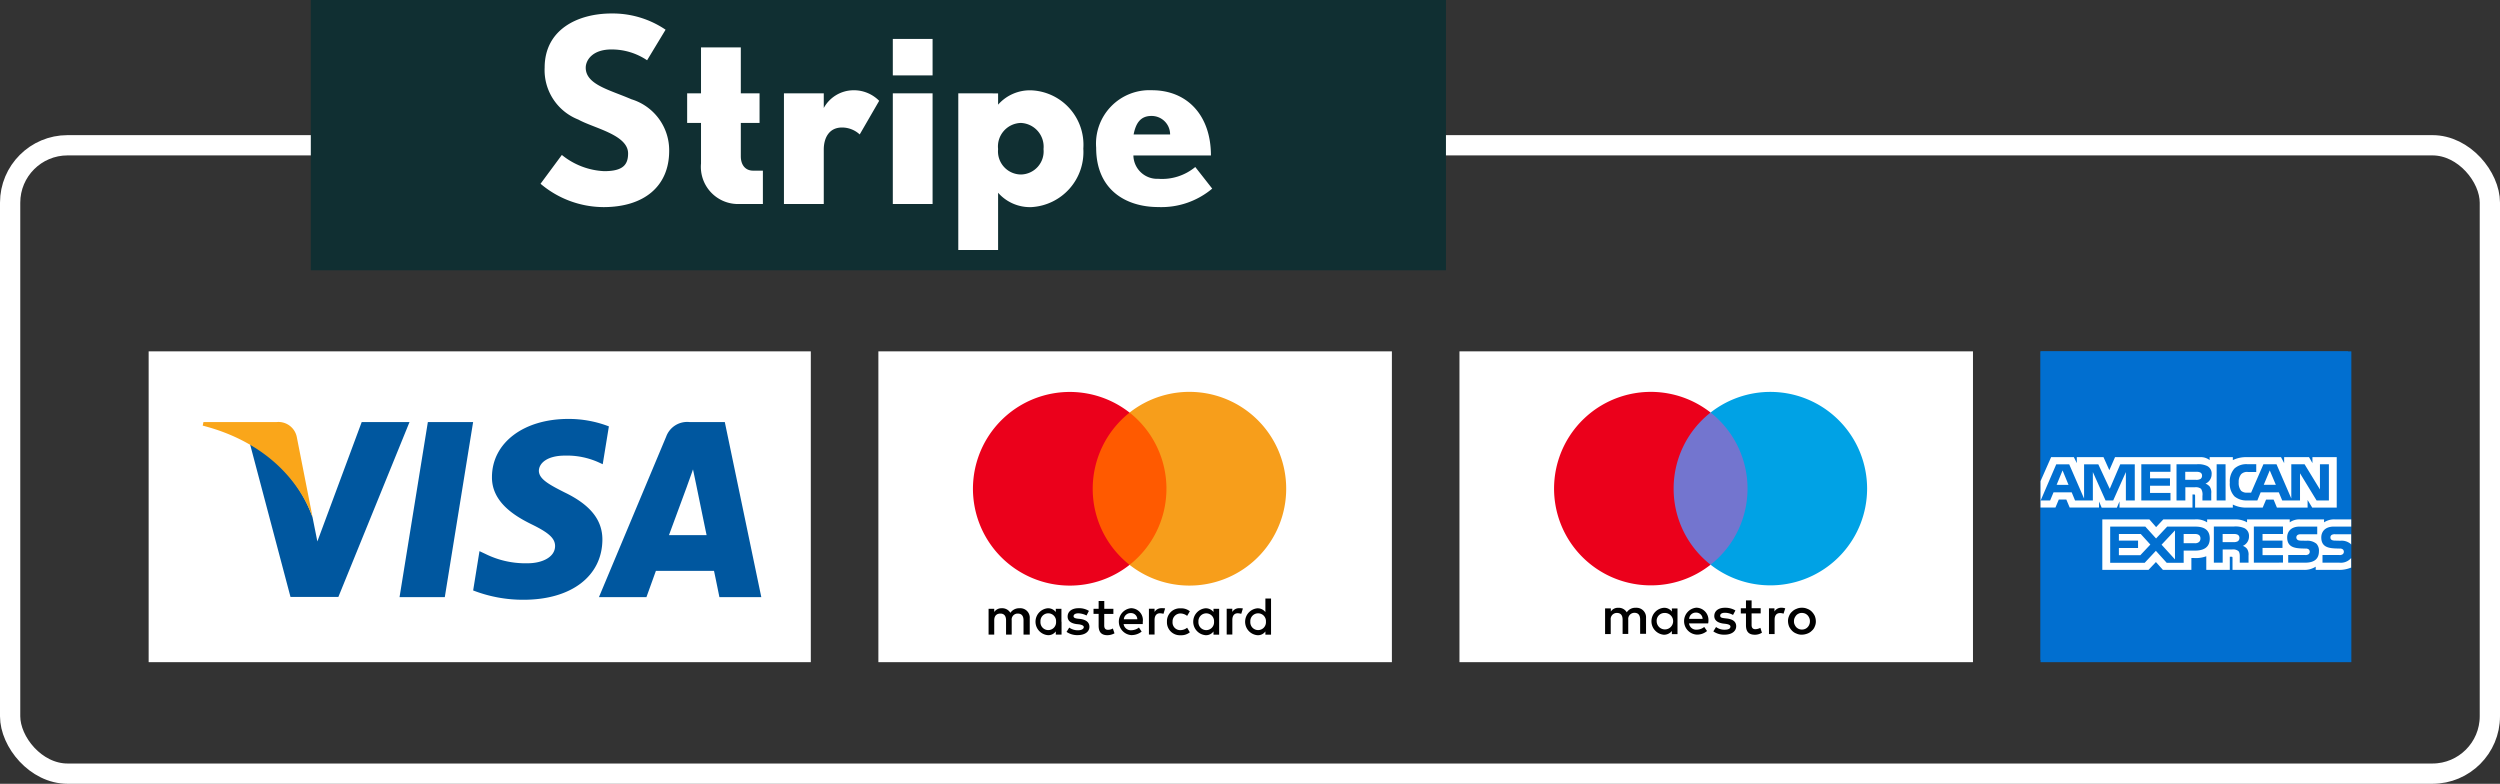
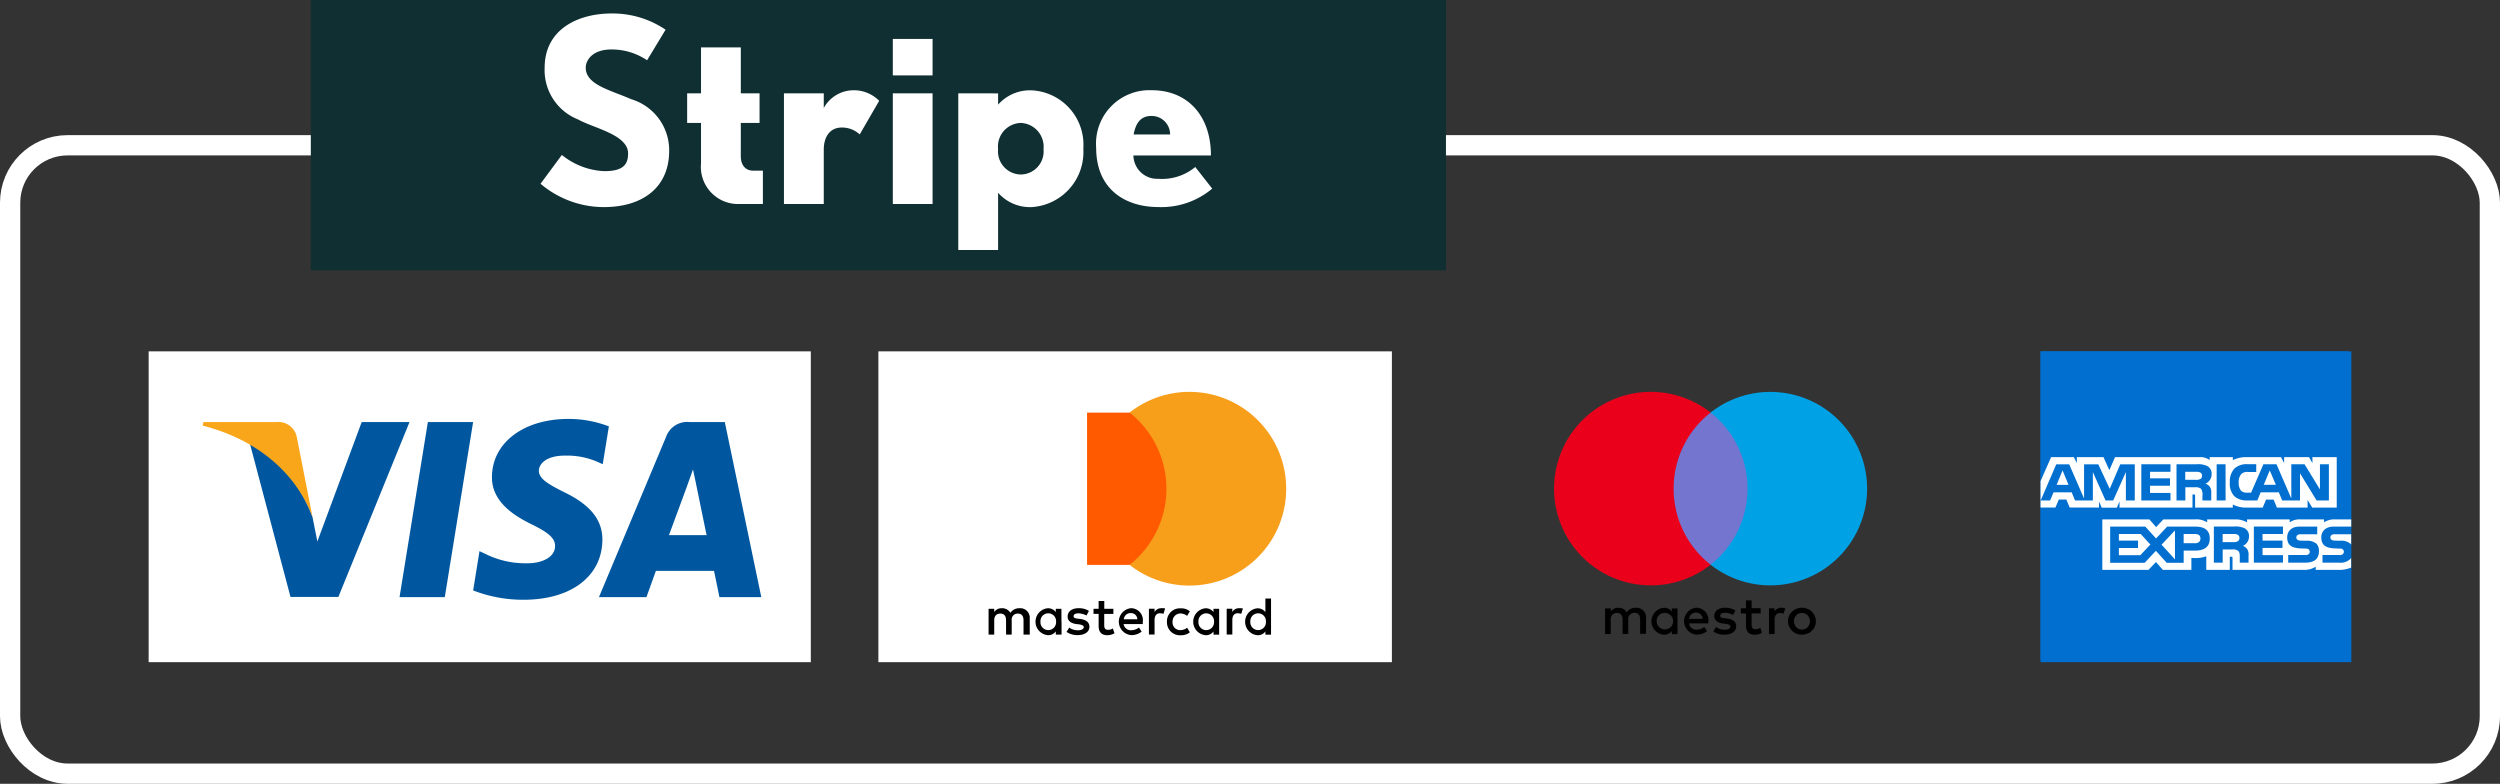
<svg xmlns="http://www.w3.org/2000/svg" width="185" height="58" viewBox="0 0 185 58">
  <rect x="0" y="0" width="185" height="58" fill="#333333" stroke="none" />
  <g id="Mode_d_epaiment_icons" data-name="Mode d epaiment icons" transform="translate(14675 13142)">
    <g id="Rectangle_515" data-name="Rectangle 515" transform="translate(-14675 -13132)" fill="none" stroke="#fff" stroke-width="1.5">
      <rect width="185" height="48" rx="5" stroke="none" />
      <rect x="0.75" y="0.75" width="183.5" height="46.5" rx="4.25" fill="none" />
    </g>
    <g id="Groupe_692" data-name="Groupe 692">
      <rect id="Rectangle_516" data-name="Rectangle 516" width="84" height="20" transform="translate(-14652 -13142)" fill="#102f32" />
      <path id="Tracé_284" data-name="Tracé 284" d="M10.26-3.933A3.943,3.943,0,0,0,7.467-7.752c-1.615-.7-3.382-1.083-3.382-2.337,0-.551.494-1.349,1.9-1.349a4.68,4.68,0,0,1,2.641.8L9.994-12.9a6.981,6.981,0,0,0-4.009-1.2c-2.451,0-4.94,1.159-4.94,4.009A3.927,3.927,0,0,0,3.534-6.251C4.693-5.605,7.22-5.13,7.22-3.743c0,.836-.38,1.311-1.767,1.311a5.356,5.356,0,0,1-3.135-1.2L.741-1.5A7.257,7.257,0,0,0,5.4.228C8.4.228,10.26-1.311,10.26-3.933ZM17.195,0V-2.47h-.722c-.589,0-.912-.437-.912-1.064V-6h1.387V-8.189H15.561v-3.4H12.616v3.4H11.59V-6h1.026v3a2.75,2.75,0,0,0,2.736,3ZM25.8-7.638a2.629,2.629,0,0,0-1.976-.779A2.525,2.525,0,0,0,21.7-7.106V-8.189H18.753V0H21.7V-4.028c0-.874.4-1.634,1.349-1.634a1.924,1.924,0,0,1,1.311.513Zm3.952-1.881v-2.7H26.809v2.7Zm0,9.519V-8.189H26.809V0ZM40.907-4.1a4.03,4.03,0,0,0-3.838-4.313A3.139,3.139,0,0,0,34.6-7.353v-.836H31.654V3.4H34.6V-.836A3.139,3.139,0,0,0,37.069.228,4.081,4.081,0,0,0,40.907-4.1Zm-2.945.038A1.709,1.709,0,0,1,36.29-2.185,1.712,1.712,0,0,1,34.6-4.066,1.741,1.741,0,0,1,36.29-6,1.76,1.76,0,0,1,37.962-4.066ZM50.445-1.14l-1.254-1.6a3.85,3.85,0,0,1-2.736.874,1.763,1.763,0,0,1-1.843-1.729H50.35c0-2.983-1.767-4.826-4.37-4.826a3.954,3.954,0,0,0-4.123,4.256c0,3.116,2.2,4.389,4.6,4.389A5.84,5.84,0,0,0,50.445-1.14ZM47.329-5.149h-2.7c.152-.779.475-1.368,1.311-1.368A1.365,1.365,0,0,1,47.329-5.149Z" transform="translate(-14635.741 -13126.902)" fill="#fff" />
    </g>
    <g id="Groupe_703" data-name="Groupe 703" transform="translate(-151 -48)">
      <g id="Groupe_699" data-name="Groupe 699">
        <rect id="Rectangle_517" data-name="Rectangle 517" width="49" height="23" transform="translate(-14513 -13068)" fill="#fff" />
        <g id="g4158" transform="translate(-14590.166 -13168.048)">
          <path id="polygon9" d="M436.856,123.68h-3.349l2.095-12.953h3.349Z" transform="translate(-337.775 -5.444)" fill="#00579f" />
          <path id="path11" d="M575.225,105.6a8.254,8.254,0,0,0-3-.551c-3.307,0-5.636,1.764-5.651,4.285-.027,1.86,1.668,2.894,2.935,3.514,1.3.634,1.736,1.048,1.736,1.613-.013.868-1.047,1.268-2.011,1.268a6.666,6.666,0,0,1-3.142-.689l-.441-.207-.469,2.908a10.193,10.193,0,0,0,3.735.689c3.514,0,5.8-1.736,5.829-4.423.013-1.474-.882-2.6-2.811-3.528-1.171-.593-1.889-.992-1.889-1.6.014-.551.607-1.116,1.929-1.116a5.691,5.691,0,0,1,2.495.5l.3.138.456-2.8Z" transform="translate(-464.003)" fill="#00579f" />
          <path id="path13" d="M795.7,119.091c.276-.744,1.337-3.624,1.337-3.624-.014.028.275-.758.441-1.24l.234,1.116s.634,3.1.772,3.748Zm4.134-8.364h-2.591a1.653,1.653,0,0,0-1.75,1.075l-4.975,11.878h3.514l.7-1.943h4.3c.1.455.4,1.943.4,1.943h3.1l-2.7-12.952Z" transform="translate(-680.03 -5.444)" fill="#00579f" />
          <path id="path15" d="M174.1,110.727l-3.28,8.832-.358-1.791a9.914,9.914,0,0,0-4.63-5.429l3,11.327h3.542l5.264-12.939Z" transform="translate(-81.169 -5.444)" fill="#00579f" />
          <path id="path17" d="M86.609,110.727H81.221l-.055.262c4.2,1.075,6.987,3.666,8.131,6.78l-1.171-5.953a1.386,1.386,0,0,0-1.516-1.089Z" transform="translate(0 -5.444)" fill="#faa61a" />
        </g>
      </g>
      <g id="Groupe_700" data-name="Groupe 700" transform="translate(-14)">
        <rect id="Rectangle_518" data-name="Rectangle 518" width="38" height="23" transform="translate(-14445 -13068)" fill="#fff" />
        <g id="Mastercard-logo" transform="translate(-14438 -13065)">
          <path id="XMLID_1775_" d="M52.846,661.968v-1.195a.7.7,0,0,0-.756-.756.783.783,0,0,0-.677.339.7.7,0,0,0-.638-.339.642.642,0,0,0-.557.278v-.239H49.8v1.911h.418v-1.055c0-.339.179-.5.457-.5s.418.179.418.5v1.055h.418v-1.055a.441.441,0,0,1,.457-.5c.278,0,.418.179.418.5v1.055Zm6.193-1.911h-.677v-.578h-.418v.578h-.378v.378h.378v.877c0,.438.179.7.656.7a1.123,1.123,0,0,0,.517-.139l-.121-.36a.668.668,0,0,1-.36.1c-.2,0-.278-.121-.278-.318v-.856h.677v-.378Zm3.544-.042a.566.566,0,0,0-.5.278v-.239h-.418v1.911h.418v-1.076c0-.318.139-.5.4-.5a1.282,1.282,0,0,1,.26.039l.121-.4a1.655,1.655,0,0,0-.281-.016Zm-5.356.2a1.369,1.369,0,0,0-.777-.2c-.478,0-.8.239-.8.617,0,.318.239.5.656.557l.2.021c.218.039.339.1.339.2,0,.139-.16.239-.438.239a1.1,1.1,0,0,1-.638-.2l-.2.318a1.4,1.4,0,0,0,.816.239c.557,0,.877-.26.877-.617,0-.339-.26-.517-.656-.578l-.2-.021c-.179-.021-.318-.06-.318-.179,0-.139.139-.218.36-.218a1.436,1.436,0,0,1,.6.16l.176-.339Zm11.108-.2a.566.566,0,0,0-.5.278v-.239H67.42v1.911h.418v-1.076c0-.318.139-.5.4-.5a1.282,1.282,0,0,1,.26.039l.121-.394a1.272,1.272,0,0,0-.281-.021Zm-5.335,1a.957.957,0,0,0,1.016,1,1,1,0,0,0,.677-.218l-.2-.339a.8.8,0,0,1-.5.179.565.565,0,0,1-.578-.617.586.586,0,0,1,.578-.617.817.817,0,0,1,.5.179l.2-.339a.988.988,0,0,0-.677-.218.955.955,0,0,0-1.016,1Zm3.862,0v-.956h-.418v.239a.721.721,0,0,0-.6-.278,1,1,0,0,0,0,1.99.675.675,0,0,0,.6-.278v.239h.418v-.956Zm-1.533,0a.579.579,0,1,1,1.155,0,.579.579,0,1,1-1.155,0Zm-5-1a1,1,0,0,0,.021,1.99,1.214,1.214,0,0,0,.777-.26l-.2-.3a.948.948,0,0,1-.557.2.538.538,0,0,1-.578-.457H61.21v-.16a.881.881,0,0,0-.877-1.014Zm0,.36a.465.465,0,0,1,.478.457h-1a.5.5,0,0,1,.517-.457Zm10.373.638V659.3h-.418v1a.721.721,0,0,0-.6-.278,1,1,0,0,0,0,1.99.675.675,0,0,0,.6-.278v.239h.418v-.956Zm-1.533,0a.579.579,0,1,1,1.155,0,.579.579,0,1,1-1.155,0Zm-13.978,0v-.956h-.418v.239a.721.721,0,0,0-.6-.278,1,1,0,0,0,0,1.99.675.675,0,0,0,.6-.278v.239H55.2v-.956Zm-1.552,0a.579.579,0,1,1,1.155,0,.579.579,0,1,1-1.155,0Z" transform="translate(-48.645 -644.007)" />
          <g id="Groupe_694" data-name="Groupe 694">
            <rect id="rect19" width="6.272" height="11.269" transform="translate(8.443 1.533)" fill="#ff5a00" />
-             <path id="XMLID_330_" d="M8.861,7.168a7.188,7.188,0,0,1,2.728-5.634,7.165,7.165,0,1,0-4.421,12.8A7.129,7.129,0,0,0,11.589,12.8,7.153,7.153,0,0,1,8.861,7.168Z" fill="#eb001b" />
            <path id="path22" d="M511.189,7.168A7.161,7.161,0,0,1,499.6,12.8a7.183,7.183,0,0,0,0-11.269,7.161,7.161,0,0,1,11.589,5.634Z" transform="translate(-488.011)" fill="#f79e1b" />
          </g>
        </g>
      </g>
      <g id="Groupe_701" data-name="Groupe 701" transform="translate(-17)">
-         <rect id="Rectangle_519" data-name="Rectangle 519" width="38" height="23" transform="translate(-14399 -13068)" fill="#fff" />
        <g id="Maestro_2016" transform="translate(-14392 -13065)">
          <g id="Groupe_695" data-name="Groupe 695">
            <path id="Tracé_286" data-name="Tracé 286" d="M79.166,24.459H72.9V13.2h6.266Z" transform="translate(-64.456 -11.671)" fill="#7375cf" />
            <path id="Tracé_287" data-name="Tracé 287" d="M8.849,7.158a7.139,7.139,0,0,1,2.734-5.629A7.159,7.159,0,1,0,7.158,14.317a7.112,7.112,0,0,0,4.425-1.529A7.139,7.139,0,0,1,8.849,7.158" fill="#eb001b" />
            <path id="Tracé_288" data-name="Tracé 288" d="M111.583,7.158A7.161,7.161,0,0,1,100,12.788a7.163,7.163,0,0,0,0-11.259,7.161,7.161,0,0,1,11.583,5.629" transform="translate(-88.417)" fill="#00a2e5" />
          </g>
          <g id="Groupe_696" data-name="Groupe 696" transform="translate(3.776 15.429)">
            <path id="Tracé_289" data-name="Tracé 289" d="M45.642,133.744a.842.842,0,0,1,.29.046l-.127.394a.7.7,0,0,0-.255-.046c-.266,0-.405.174-.405.486v1.066h-.417v-1.9h.405v.232a.579.579,0,0,1,.51-.278m-1.529.417h-.672v.857c0,.185.069.313.278.313a.821.821,0,0,0,.371-.1l.116.359a.952.952,0,0,1-.521.151c-.486,0-.66-.266-.66-.707v-.869h-.382v-.382h.382V133.2h.417v.579h.672Zm-5.293.405a.49.49,0,0,1,.51-.463.475.475,0,0,1,.486.463Zm1.425.174a.909.909,0,0,0-.9-1,1,1,0,0,0,.023,1.992,1.133,1.133,0,0,0,.776-.266l-.208-.3a.905.905,0,0,1-.556.2.529.529,0,0,1-.568-.463h1.413a.782.782,0,0,0,.023-.162m1.819-.463a1.241,1.241,0,0,0-.591-.162c-.232,0-.359.081-.359.22s.139.162.324.185l.2.023c.417.058.66.232.66.568,0,.359-.313.625-.869.625a1.381,1.381,0,0,1-.822-.243l.2-.324a1.04,1.04,0,0,0,.637.2c.278,0,.429-.081.429-.232,0-.1-.1-.162-.336-.2l-.2-.023c-.429-.058-.66-.255-.66-.556,0-.382.313-.614.788-.614a1.455,1.455,0,0,1,.776.2Zm5.1-.151a.519.519,0,0,0-.232.046.529.529,0,0,0-.185.127.824.824,0,0,0-.127.2.57.57,0,0,0-.046.243.537.537,0,0,0,.046.243.717.717,0,0,0,.127.2.662.662,0,0,0,.185.127.6.6,0,0,0,.463,0,.529.529,0,0,0,.185-.127.578.578,0,0,0,.127-.2.57.57,0,0,0,.046-.243.537.537,0,0,0-.046-.243.717.717,0,0,0-.127-.2.662.662,0,0,0-.185-.127.749.749,0,0,0-.232-.046m0-.382a.906.906,0,0,1,.405.081.869.869,0,0,1,.324.208,1.175,1.175,0,0,1,.22.313,1.138,1.138,0,0,1,.081.394.889.889,0,0,1-.081.394.767.767,0,0,1-.22.313.869.869,0,0,1-.324.208,1.2,1.2,0,0,1-.405.081.906.906,0,0,1-.405-.081.869.869,0,0,1-.324-.208,1.176,1.176,0,0,1-.22-.313,1.138,1.138,0,0,1-.081-.394.889.889,0,0,1,.081-.394.767.767,0,0,1,.22-.313.869.869,0,0,1,.324-.208.906.906,0,0,1,.405-.081m-10.749,1a.575.575,0,0,1,.579-.614.609.609,0,1,1-.579.614m1.541,0v-.95h-.417v.232a.7.7,0,0,0-.6-.278,1,1,0,0,0,0,1.992.733.733,0,0,0,.6-.278v.232h.417Zm-2.328.95V134.5a.705.705,0,0,0-.753-.753.747.747,0,0,0-.672.336.693.693,0,0,0-.625-.336.63.63,0,0,0-.556.278v-.232H32.6v1.9h.417v-1.054a.452.452,0,0,1,.463-.51c.278,0,.417.174.417.5v1.054h.417v-1.054a.458.458,0,0,1,.463-.51c.278,0,.417.174.417.5v1.054h.429Z" transform="translate(-32.6 -133.2)" />
          </g>
        </g>
      </g>
      <g id="Groupe_702" data-name="Groupe 702" transform="translate(-20)">
        <g id="Groupe_698" data-name="Groupe 698" transform="translate(-10)">
          <rect id="Rectangle_520" data-name="Rectangle 520" width="23" height="23" transform="translate(-14343 -13068)" fill="#016fd0" />
          <g id="American_Express_logo" transform="translate(-14343 -13068)">
            <path id="Tracé_290" data-name="Tracé 290" d="M30.392,7.6H7.639V30.434H30.392V22.9a.863.863,0,0,0,.135-.5.781.781,0,0,0-.135-.5" transform="translate(-7.639 -7.598)" fill="#016fd0" />
            <path id="Tracé_291" data-name="Tracé 291" d="M9.71,106.672,9.268,105.6l-.44,1.067m10.623-.425a.6.6,0,0,1-.32.055h-.785v-.594h.8a.669.669,0,0,1,.306.048.245.245,0,0,1,.136.237A.273.273,0,0,1,19.451,106.247Zm5.6.425L24.6,105.6l-.445,1.067Zm-10.436,1.155h-.662l0-2.1-.937,2.1h-.567l-.939-2.1v2.1H10.191l-.248-.6H8.6l-.251.6h-.7L8.8,105.151h.96l1.1,2.533v-2.533h1.054l.845,1.815.777-1.815h1.076v2.676Zm2.64,0H15.095v-2.676h2.158v.557H15.741v.482h1.476v.548H15.741v.534h1.512Zm3.043-1.955a.753.753,0,0,1-.455.713.749.749,0,0,1,.32.225.763.763,0,0,1,.107.491v.526h-.652l0-.337a.8.8,0,0,0-.1-.521.637.637,0,0,0-.471-.115h-.693v.973H17.7v-2.676h1.486a1.535,1.535,0,0,1,.782.128A.623.623,0,0,1,20.3,105.871Zm1.034,1.955H20.67v-2.676h.659Zm7.647,0h-.915l-1.225-2.008v2.008H25.521l-.251-.6H23.927l-.244.6h-.756a1.367,1.367,0,0,1-.937-.3,1.339,1.339,0,0,1-.345-1.021,1.415,1.415,0,0,1,.348-1.046,1.32,1.32,0,0,1,.981-.312H23.6v.573h-.612a.626.626,0,0,0-.5.159.878.878,0,0,0-.186.606.921.921,0,0,0,.178.628.627.627,0,0,0,.45.138h.29l.91-2.1H25.1l1.094,2.531v-2.531h.984l1.136,1.863v-1.863h.662v2.676Zm-21.338.526h1.1l.249-.594h.557l.248.594h2.172V107.9l.194.456h1.127l.194-.463v.461h5.4l0-.976h.1c.073,0,.094.009.094.129v.847h2.791v-.227a2.23,2.23,0,0,0,1.036.227h1.174l.251-.594h.557l.246.594H27.4v-.565l.343.565h1.813V104.62H27.758v.441l-.251-.441H25.665v.441l-.231-.441H22.946a2.253,2.253,0,0,0-1.078.218v-.218H20.152v.218a1.071,1.071,0,0,0-.73-.218H13.15l-.421.964-.432-.964H10.322v.441l-.217-.441H8.42l-.782,1.774v1.957Z" transform="translate(-7.638 -96.79)" fill="#fff" />
            <path id="Tracé_292" data-name="Tracé 292" d="M82.119,162.763H80.942a.451.451,0,0,0-.261.048.208.208,0,0,0-.094.193.2.2,0,0,0,.141.2.743.743,0,0,0,.249.03l.35.009a1.028,1.028,0,0,1,.733.215.345.345,0,0,1,.06.066m0,1a1.011,1.011,0,0,1-.877.342H80V164.3h1.243a.37.37,0,0,0,.261-.066.234.234,0,0,0,.076-.175.219.219,0,0,0-.079-.177.33.33,0,0,0-.228-.059c-.607-.02-1.363.019-1.363-.828,0-.388.249-.8.927-.8h1.287v-.532h-1.2a1.357,1.357,0,0,0-.809.219v-.219H78.347a1.233,1.233,0,0,0-.772.219v-.219H74.417v.219a1.694,1.694,0,0,0-.871-.219H71.463v.219a1.485,1.485,0,0,0-.91-.219H68.221l-.533.572-.5-.572H63.706V165.4h3.417l.55-.581.518.581,2.106,0v-.878H70.5a2.215,2.215,0,0,0,.9-.131V165.4H73.14v-.973h.084c.107,0,.117,0,.117.11v.863h5.277a1.516,1.516,0,0,0,.879-.239v.239h1.674a2.263,2.263,0,0,0,.947-.172v-.7Zm-2.577-1.069a.74.74,0,0,1,.193.567c0,.576-.363.844-1.015.844H77.463V164.3h1.253a.382.382,0,0,0,.264-.066.236.236,0,0,0,.076-.175.229.229,0,0,0-.079-.177.342.342,0,0,0-.23-.059c-.6-.02-1.361.019-1.361-.828,0-.388.246-.8.924-.8h1.3v.57H78.42a.441.441,0,0,0-.259.048.223.223,0,0,0,.044.392.75.75,0,0,0,.251.03l.348.009A1.049,1.049,0,0,1,79.543,163.458Zm-5.829-.165a.624.624,0,0,1-.319.055h-.785v-.6h.8a.642.642,0,0,1,.308.048.254.254,0,0,1,.134.241A.288.288,0,0,1,73.713,163.293Zm.39.333a.7.7,0,0,1,.316.225.773.773,0,0,1,.107.488v.531h-.649v-.335c0-.161.016-.4-.1-.524a.631.631,0,0,0-.474-.119h-.69v.977H71.96v-2.676h1.491a1.614,1.614,0,0,1,.777.126.626.626,0,0,1,.332.594A.75.75,0,0,1,74.1,163.626Zm.816-1.433h2.156v.553H75.563v.487h1.476v.546H75.563v.532l1.513,0v.555H74.92Zm-4.359,1.235h-.835v-.682h.842c.233,0,.4.094.4.328S70.809,163.429,70.561,163.429Zm-1.478,1.2-.992-1.09.992-1.056Zm-2.561-.314H64.933v-.532h1.418v-.546H64.933v-.487h1.62l.707.78Zm5.136-1.237c0,.743-.56.9-1.125.9h-.806v.9H68.47l-.8-.886-.827.886H64.289v-2.676h2.6l.795.877.822-.877h2.064C71.081,162.193,71.657,162.334,71.657,163.075Z" transform="translate(-59.135 -149.228)" fill="#fff" />
          </g>
        </g>
      </g>
    </g>
  </g>
</svg>